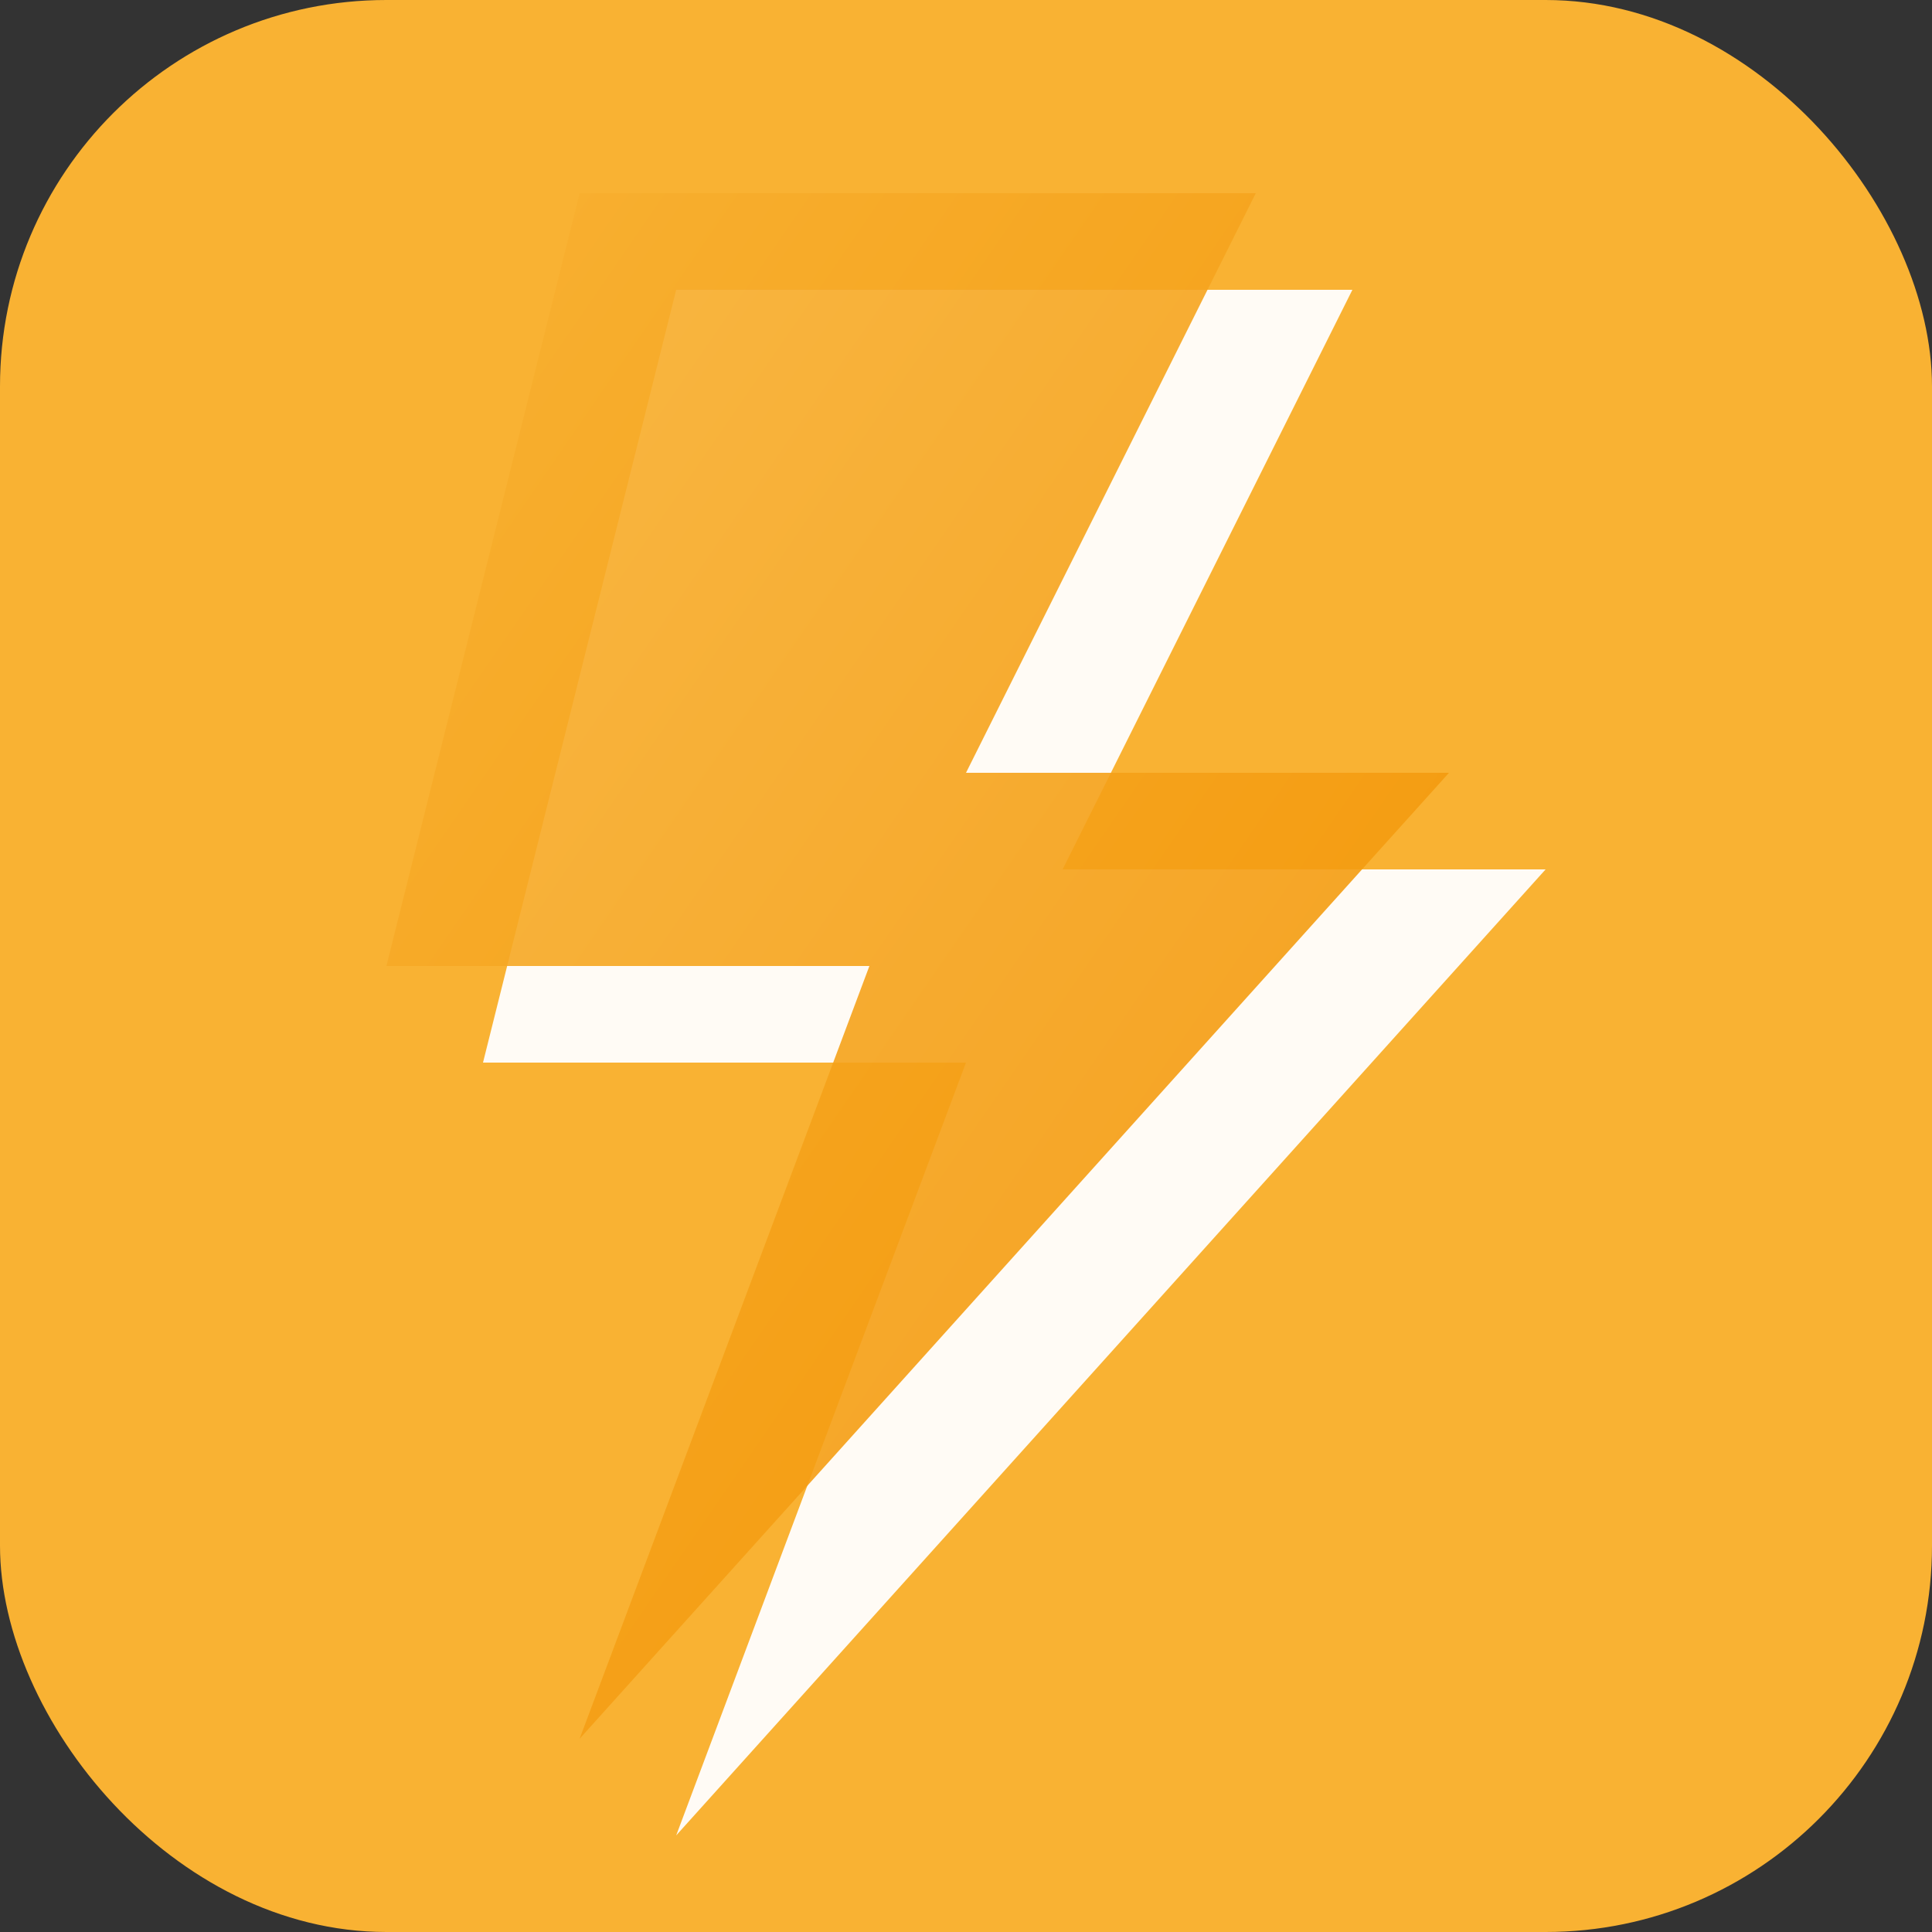
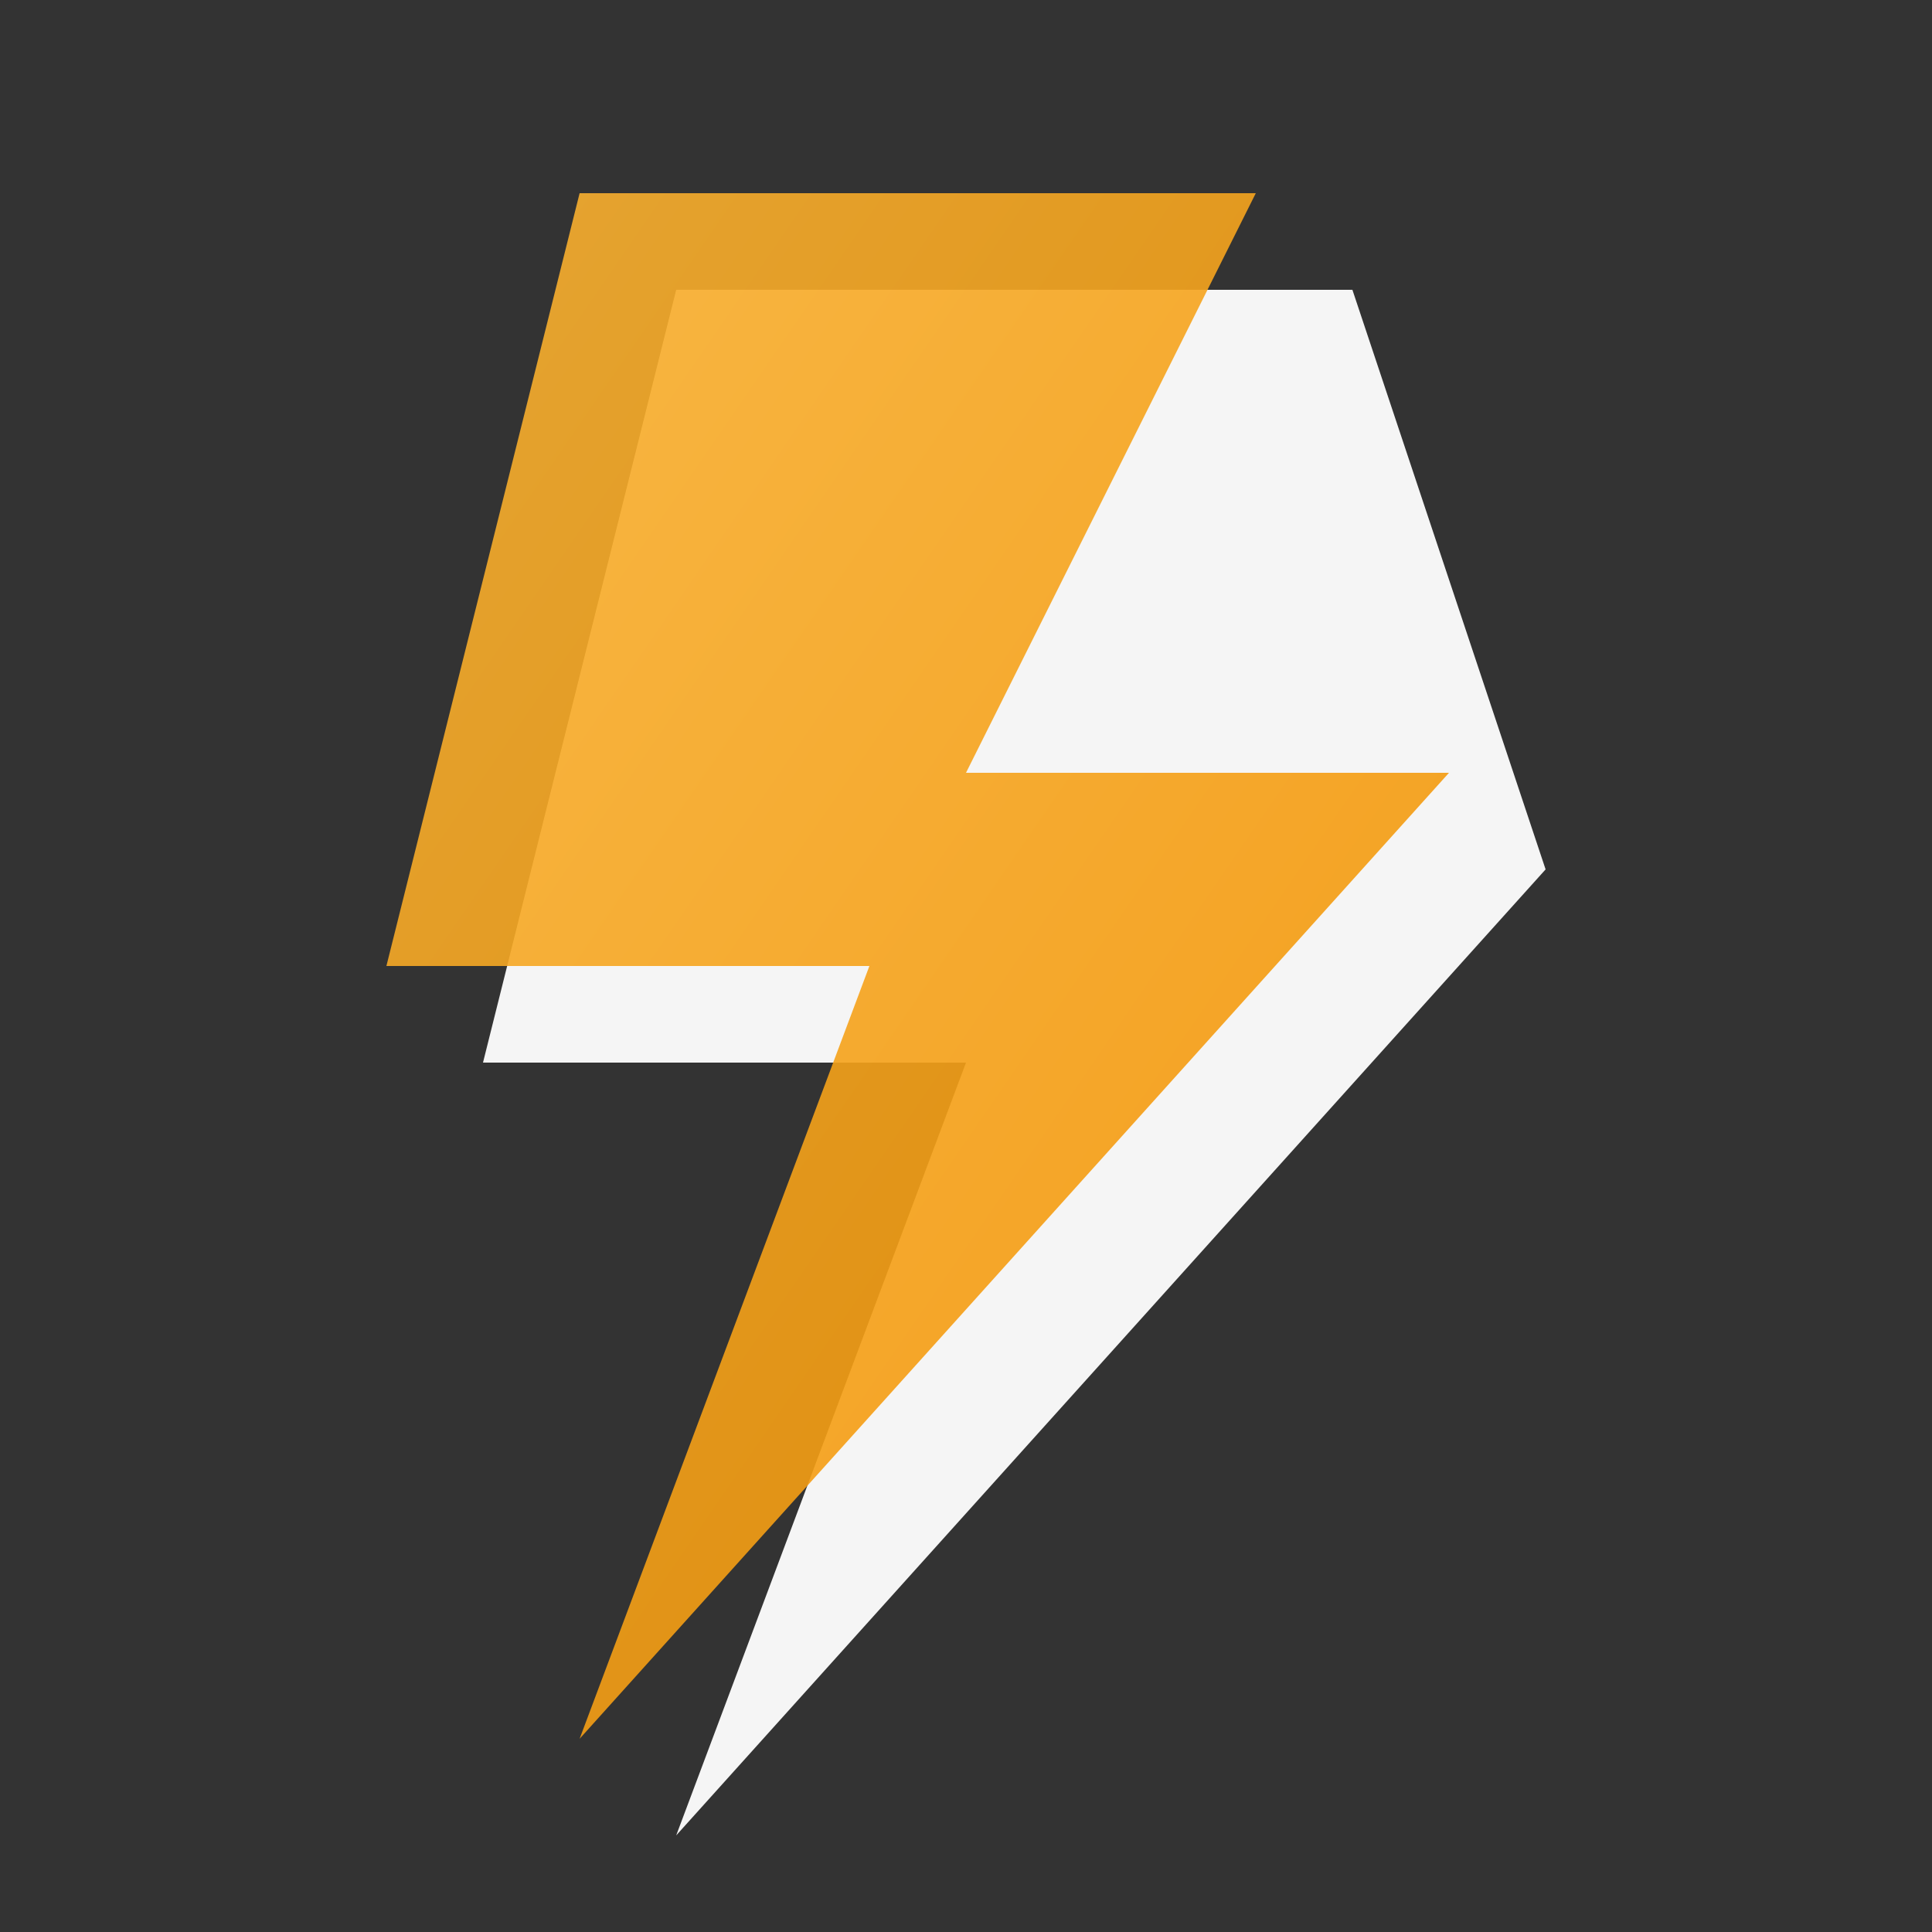
<svg xmlns="http://www.w3.org/2000/svg" viewBox="0 0 100 100">
  <rect x="0" y="0" width="100" height="100" fill="#333333" stroke="none" />
  <defs>
    <linearGradient id="flashGradient" x1="0%" y1="0%" x2="100%" y2="100%">
      <stop offset="0%" style="stop-color:#f9b233;stop-opacity:1" />
      <stop offset="100%" style="stop-color:#f39200;stop-opacity:1" />
    </linearGradient>
  </defs>
-   <rect width="100" height="100" rx="20" fill="#f9b233" />
-   <path d="M35,15 L70,15 L55,45 L80,45 L35,95 L50,55 L25,55 Z" fill="#ffffff" opacity="0.95" />
+   <path d="M35,15 L70,15 L80,45 L35,95 L50,55 L25,55 Z" fill="#ffffff" opacity="0.95" />
  <path d="M30,10 L65,10 L50,40 L75,40 L30,90 L45,50 L20,50 Z" fill="url(#flashGradient)" opacity="0.9" />
</svg>